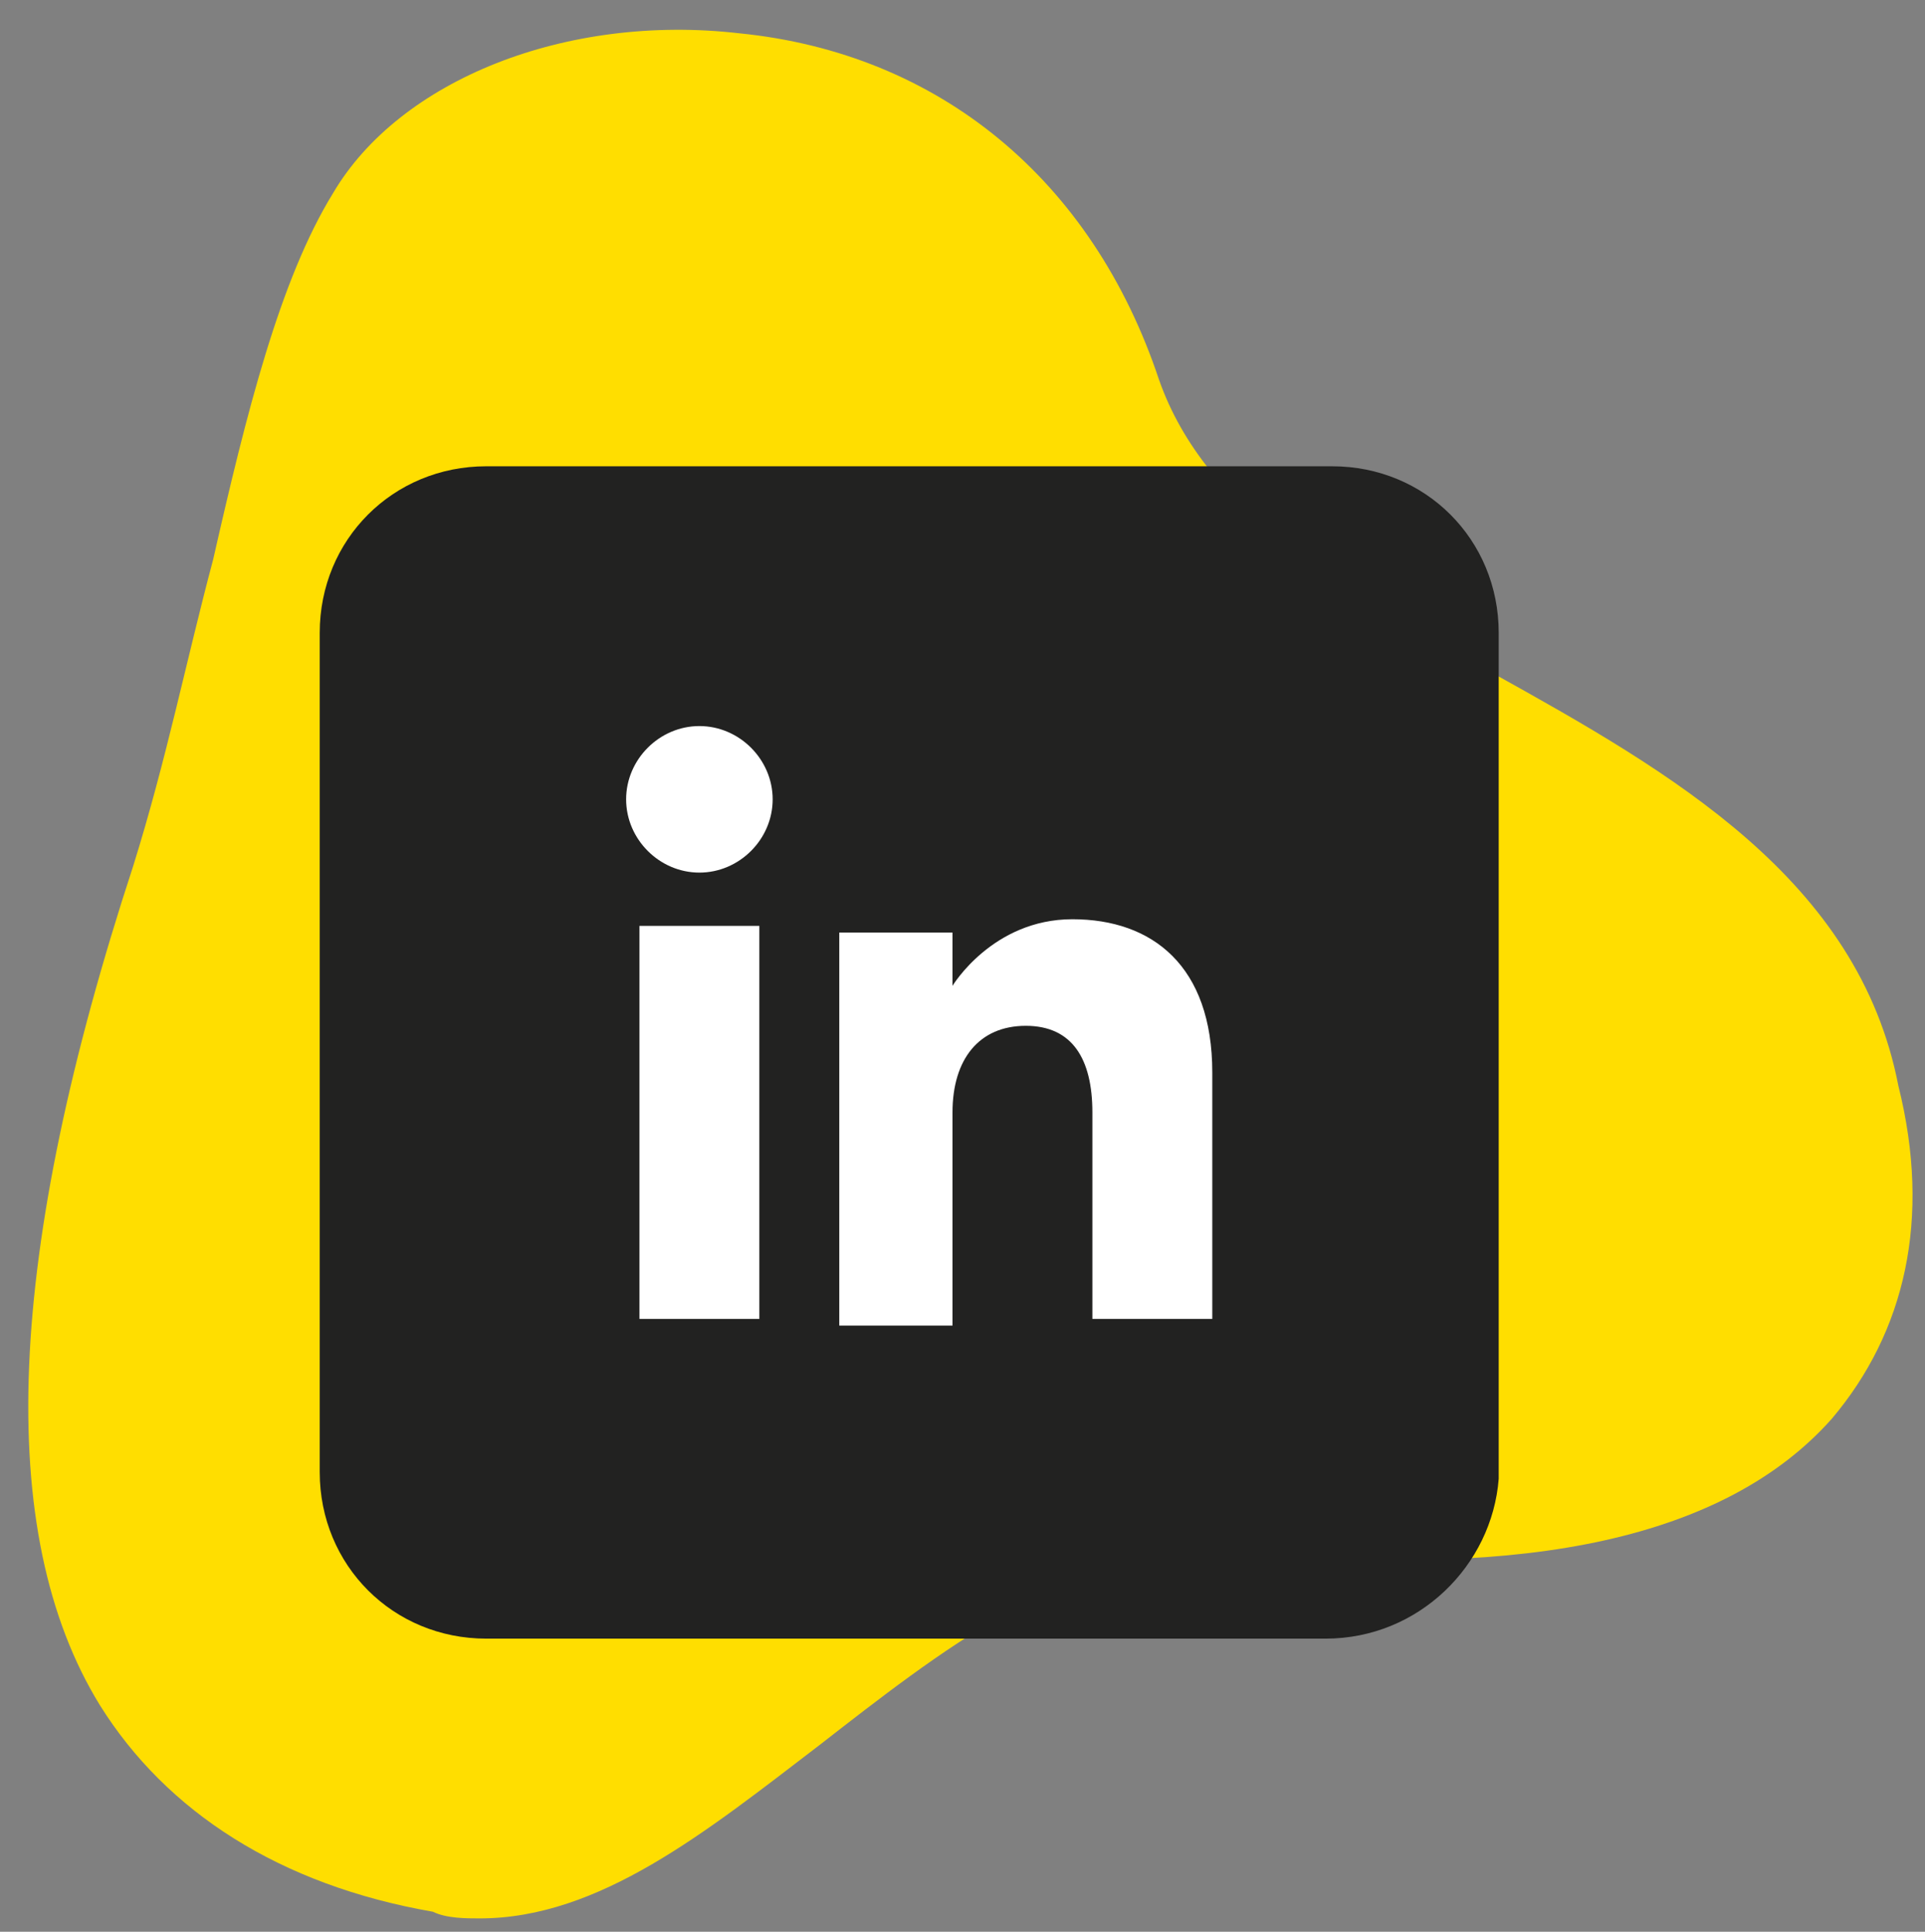
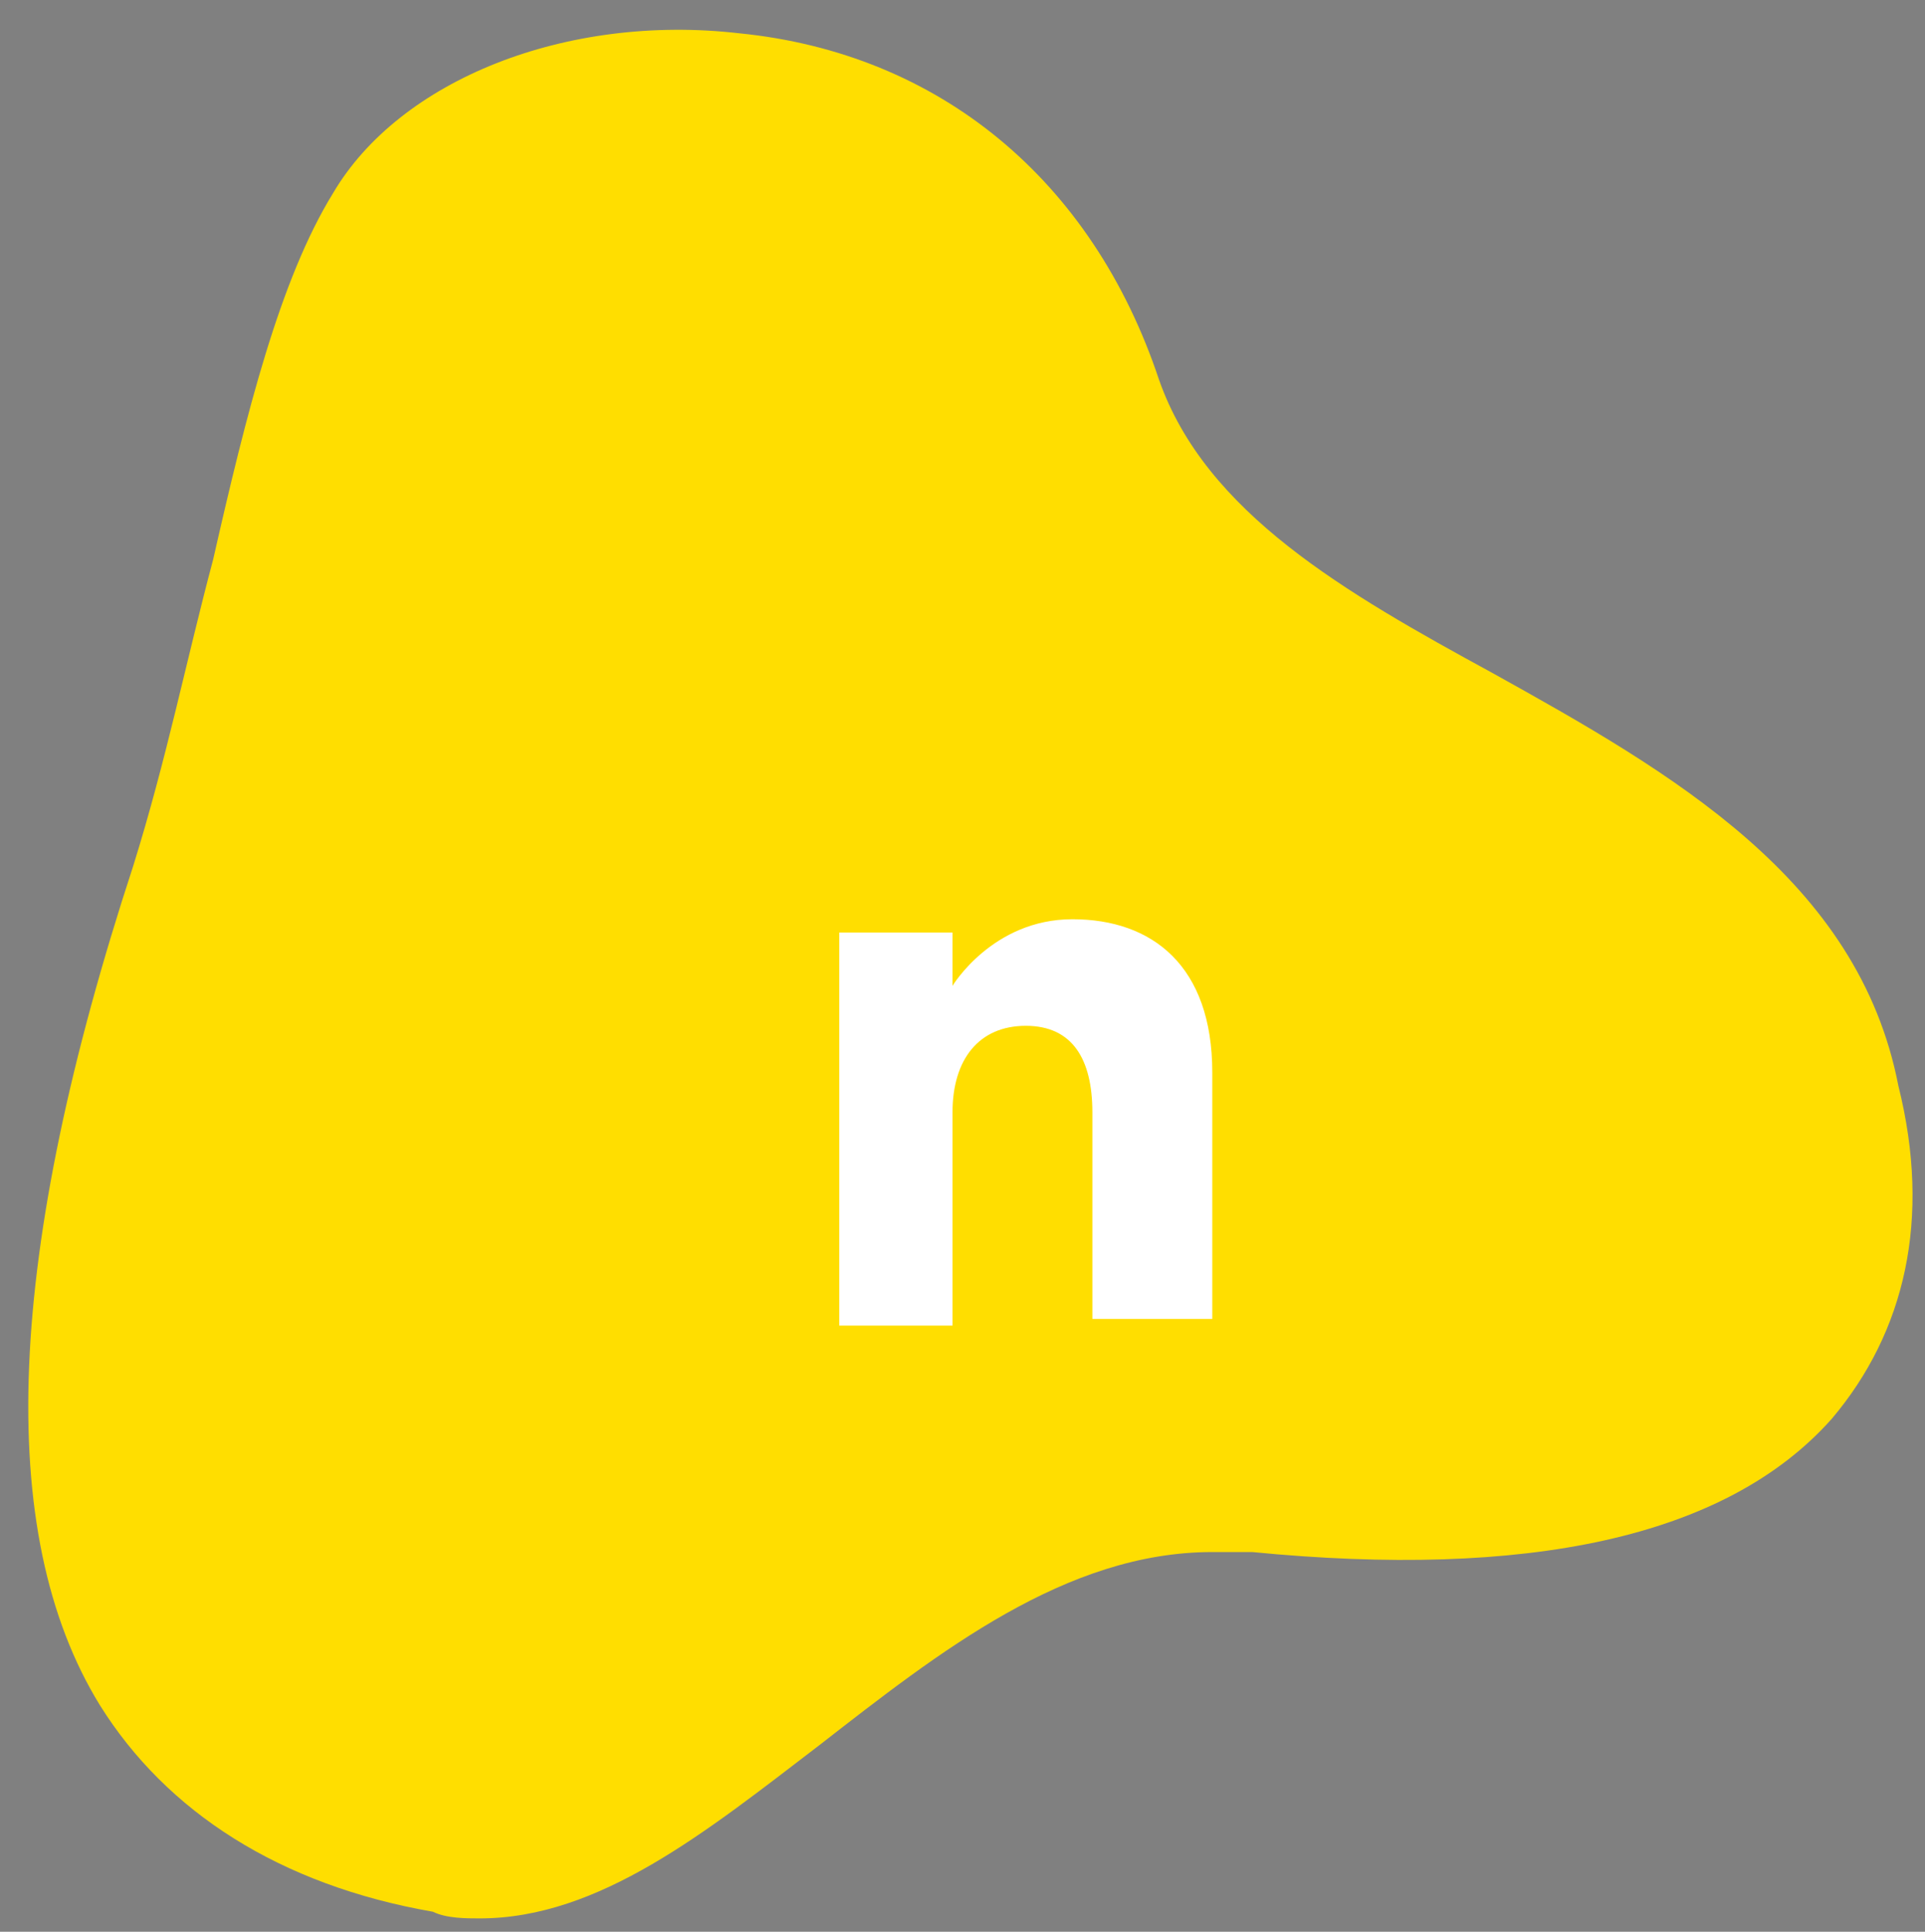
<svg xmlns="http://www.w3.org/2000/svg" version="1.1" id="Warstwa_1" x="0px" y="0px" viewBox="0 0 28.9 29" style="enable-background:new 0 0 28.9 29;" xml:space="preserve">
  <rect x="0" y="0" width="28.9" height="29" fill="#808080" stroke="none" />
  <style type="text/css">
	.st0{fill:#FFDE00;}
	.st1{fill:#222221;}
	.st2{fill:#FFFFFF;}
</style>
  <g>
    <g>
      <path class="st0" d="M27.5,21.3c-1.6,1.8-4.6,2.4-8.7,2c-0.2,0-0.4,0-0.6,0c-2.2,0-4.1,1.5-5.9,2.9c-1.7,1.3-3.3,2.6-5.1,2.6    c-0.2,0-0.5,0-0.7-0.1c-2.3-0.4-4-1.5-5-3.1C-0.1,23,0.1,18.8,2,13c0.5-1.6,0.8-3.1,1.2-4.6c0.5-2.2,1-4.2,1.8-5.5    c1-1.7,3.5-2.7,6.1-2.4c3,0.3,5.3,2.2,6.3,5.2c0.7,2,2.8,3.2,5,4.4c2.7,1.5,5.5,3.1,6.1,6.2C29,18.3,28.6,20,27.5,21.3z" />
    </g>
    <g id="XMLID_1750_">
-       <path id="XMLID_1756_" class="st1" d="M19.9,24.6H7.3c-1.4,0-2.5-1.1-2.5-2.5V9.5C4.8,8.1,5.9,7,7.3,7h12.7c1.4,0,2.5,1.1,2.5,2.5    v12.7C22.4,23.5,21.3,24.6,19.9,24.6z" />
      <g id="XMLID_1751_">
        <g id="XMLID_1753_">
-           <rect id="XMLID_1755_" x="9.6" y="13.9" class="st2" width="1.8" height="5.9" />
-           <path id="XMLID_1754_" class="st2" d="M10.5,13.1c0.6,0,1.1-0.5,1.1-1.1s-0.5-1.1-1.1-1.1c-0.6,0-1.1,0.5-1.1,1.1      S9.9,13.1,10.5,13.1z" />
-         </g>
+           </g>
        <path id="XMLID_1752_" class="st2" d="M14.3,16.7c0-0.8,0.4-1.3,1.1-1.3c0.7,0,1,0.5,1,1.3c0,0.8,0,3.1,0,3.1h1.8     c0,0,0-2.2,0-3.7c0-1.6-0.9-2.3-2.1-2.3c-1.2,0-1.8,1-1.8,1v-0.8h-1.7v5.9h1.7C14.3,19.8,14.3,17.6,14.3,16.7z" />
      </g>
    </g>
  </g>
</svg>